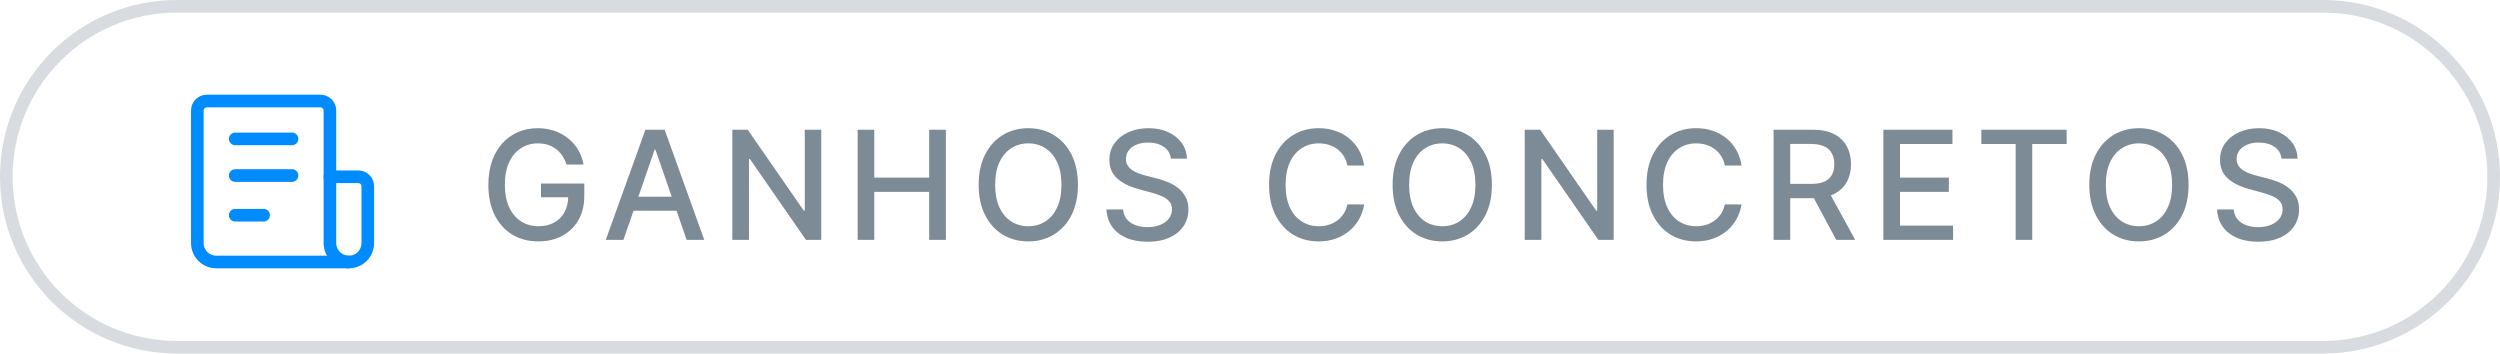
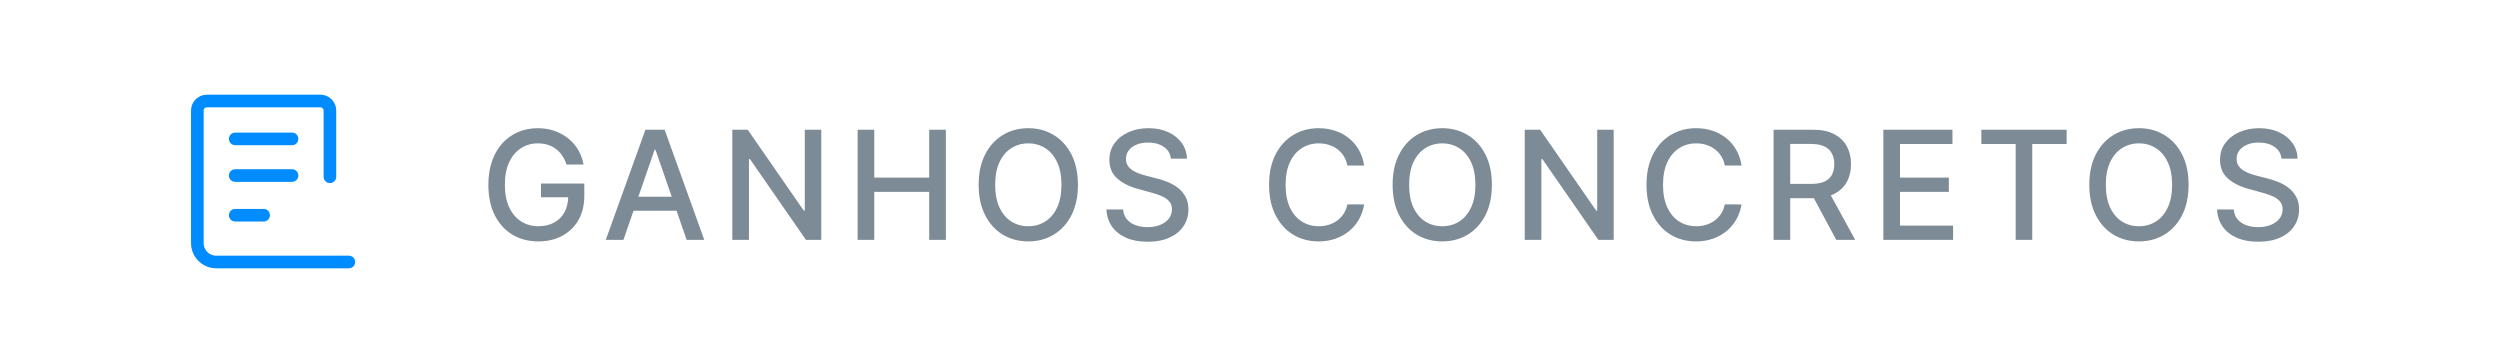
<svg xmlns="http://www.w3.org/2000/svg" width="198" height="28" viewBox="0 0 198 28" fill="none">
  <path d="M44.865 13.03C44.783 12.771 44.672 12.54 44.533 12.335C44.396 12.128 44.233 11.952 44.043 11.807C43.852 11.659 43.635 11.547 43.391 11.47C43.149 11.393 42.883 11.355 42.594 11.355C42.102 11.355 41.659 11.482 41.264 11.734C40.869 11.987 40.557 12.358 40.327 12.847C40.099 13.332 39.986 13.928 39.986 14.632C39.986 15.339 40.101 15.938 40.331 16.426C40.561 16.915 40.876 17.285 41.277 17.538C41.678 17.791 42.133 17.918 42.645 17.918C43.119 17.918 43.533 17.821 43.885 17.628C44.24 17.435 44.514 17.162 44.707 16.81C44.903 16.454 45.001 16.037 45.001 15.557L45.342 15.621H42.845V14.534H46.276V15.527C46.276 16.26 46.119 16.896 45.807 17.436C45.497 17.973 45.068 18.388 44.52 18.68C43.974 18.973 43.349 19.119 42.645 19.119C41.855 19.119 41.162 18.938 40.565 18.574C39.972 18.21 39.508 17.695 39.176 17.027C38.844 16.357 38.678 15.561 38.678 14.641C38.678 13.945 38.774 13.32 38.967 12.766C39.16 12.212 39.432 11.742 39.781 11.355C40.133 10.966 40.547 10.669 41.021 10.464C41.499 10.257 42.02 10.153 42.585 10.153C43.057 10.153 43.496 10.223 43.902 10.362C44.311 10.501 44.675 10.699 44.993 10.954C45.314 11.21 45.58 11.514 45.79 11.867C46 12.216 46.142 12.604 46.216 13.03H44.865ZM49.375 19H47.977L51.118 10.273H52.639L55.78 19H54.382L51.914 11.858H51.846L49.375 19ZM49.609 15.582H54.143V16.69H49.609V15.582ZM65.044 10.273V19H63.834L59.398 12.599H59.317V19H58V10.273H59.219L63.659 16.682H63.74V10.273H65.044ZM67.925 19V10.273H69.242V14.065H73.592V10.273H74.913V19H73.592V15.195H69.242V19H67.925ZM85.372 14.636C85.372 15.568 85.201 16.369 84.861 17.04C84.52 17.707 84.052 18.222 83.459 18.582C82.868 18.94 82.196 19.119 81.443 19.119C80.687 19.119 80.013 18.94 79.419 18.582C78.828 18.222 78.362 17.706 78.021 17.035C77.68 16.365 77.51 15.565 77.51 14.636C77.51 13.704 77.68 12.905 78.021 12.237C78.362 11.567 78.828 11.053 79.419 10.695C80.013 10.334 80.687 10.153 81.443 10.153C82.196 10.153 82.868 10.334 83.459 10.695C84.052 11.053 84.52 11.567 84.861 12.237C85.201 12.905 85.372 13.704 85.372 14.636ZM84.068 14.636C84.068 13.926 83.953 13.328 83.723 12.842C83.496 12.354 83.183 11.984 82.785 11.734C82.39 11.482 81.943 11.355 81.443 11.355C80.94 11.355 80.491 11.482 80.096 11.734C79.701 11.984 79.389 12.354 79.159 12.842C78.932 13.328 78.818 13.926 78.818 14.636C78.818 15.347 78.932 15.946 79.159 16.435C79.389 16.921 79.701 17.29 80.096 17.543C80.491 17.793 80.94 17.918 81.443 17.918C81.943 17.918 82.39 17.793 82.785 17.543C83.183 17.29 83.496 16.921 83.723 16.435C83.953 15.946 84.068 15.347 84.068 14.636ZM92.734 12.565C92.688 12.162 92.501 11.849 92.171 11.628C91.841 11.403 91.427 11.291 90.927 11.291C90.569 11.291 90.259 11.348 89.998 11.462C89.736 11.572 89.533 11.726 89.388 11.922C89.246 12.115 89.175 12.335 89.175 12.582C89.175 12.79 89.224 12.969 89.32 13.119C89.42 13.27 89.549 13.396 89.708 13.499C89.87 13.598 90.043 13.682 90.228 13.75C90.413 13.815 90.59 13.869 90.761 13.912L91.613 14.133C91.891 14.202 92.177 14.294 92.469 14.411C92.762 14.527 93.033 14.68 93.283 14.871C93.533 15.061 93.735 15.297 93.888 15.578C94.045 15.859 94.123 16.196 94.123 16.588C94.123 17.082 93.995 17.521 93.739 17.905C93.486 18.288 93.118 18.591 92.636 18.812C92.156 19.034 91.575 19.145 90.893 19.145C90.239 19.145 89.674 19.041 89.197 18.834C88.719 18.626 88.346 18.332 88.076 17.952C87.806 17.568 87.657 17.114 87.629 16.588H88.95C88.975 16.903 89.077 17.166 89.256 17.376C89.438 17.584 89.67 17.739 89.951 17.841C90.235 17.94 90.546 17.99 90.884 17.99C91.256 17.99 91.587 17.932 91.877 17.815C92.17 17.696 92.4 17.531 92.567 17.321C92.735 17.108 92.819 16.859 92.819 16.575C92.819 16.317 92.745 16.105 92.597 15.94C92.452 15.776 92.255 15.639 92.005 15.531C91.758 15.423 91.478 15.328 91.165 15.246L90.134 14.964C89.435 14.774 88.881 14.494 88.472 14.125C88.066 13.756 87.863 13.267 87.863 12.659C87.863 12.156 87.999 11.717 88.272 11.342C88.545 10.967 88.914 10.676 89.38 10.469C89.846 10.258 90.371 10.153 90.957 10.153C91.547 10.153 92.069 10.257 92.52 10.464C92.975 10.672 93.333 10.957 93.594 11.321C93.856 11.682 93.992 12.097 94.004 12.565H92.734ZM108.041 13.111H106.711C106.66 12.827 106.565 12.577 106.426 12.361C106.286 12.145 106.116 11.962 105.914 11.811C105.713 11.661 105.487 11.547 105.237 11.47C104.99 11.393 104.727 11.355 104.448 11.355C103.945 11.355 103.495 11.482 103.097 11.734C102.703 11.987 102.39 12.358 102.16 12.847C101.933 13.335 101.819 13.932 101.819 14.636C101.819 15.347 101.933 15.946 102.16 16.435C102.39 16.923 102.704 17.293 103.102 17.543C103.499 17.793 103.947 17.918 104.444 17.918C104.72 17.918 104.981 17.881 105.228 17.807C105.478 17.73 105.704 17.618 105.906 17.47C106.107 17.322 106.278 17.142 106.417 16.929C106.559 16.713 106.657 16.466 106.711 16.188L108.041 16.192C107.97 16.621 107.832 17.016 107.627 17.376C107.426 17.734 107.166 18.044 106.847 18.305C106.532 18.564 106.171 18.764 105.765 18.906C105.359 19.048 104.916 19.119 104.436 19.119C103.68 19.119 103.007 18.94 102.416 18.582C101.825 18.222 101.359 17.706 101.018 17.035C100.68 16.365 100.511 15.565 100.511 14.636C100.511 13.704 100.681 12.905 101.022 12.237C101.363 11.567 101.829 11.053 102.42 10.695C103.011 10.334 103.683 10.153 104.436 10.153C104.899 10.153 105.33 10.22 105.731 10.354C106.134 10.484 106.497 10.678 106.818 10.933C107.139 11.186 107.404 11.496 107.615 11.862C107.825 12.226 107.967 12.642 108.041 13.111ZM118.157 14.636C118.157 15.568 117.987 16.369 117.646 17.04C117.305 17.707 116.838 18.222 116.244 18.582C115.653 18.94 114.981 19.119 114.228 19.119C113.473 19.119 112.798 18.94 112.204 18.582C111.613 18.222 111.147 17.706 110.806 17.035C110.466 16.365 110.295 15.565 110.295 14.636C110.295 13.704 110.466 12.905 110.806 12.237C111.147 11.567 111.613 11.053 112.204 10.695C112.798 10.334 113.473 10.153 114.228 10.153C114.981 10.153 115.653 10.334 116.244 10.695C116.838 11.053 117.305 11.567 117.646 12.237C117.987 12.905 118.157 13.704 118.157 14.636ZM116.853 14.636C116.853 13.926 116.738 13.328 116.508 12.842C116.281 12.354 115.968 11.984 115.571 11.734C115.176 11.482 114.728 11.355 114.228 11.355C113.725 11.355 113.277 11.482 112.882 11.734C112.487 11.984 112.174 12.354 111.944 12.842C111.717 13.328 111.603 13.926 111.603 14.636C111.603 15.347 111.717 15.946 111.944 16.435C112.174 16.921 112.487 17.29 112.882 17.543C113.277 17.793 113.725 17.918 114.228 17.918C114.728 17.918 115.176 17.793 115.571 17.543C115.968 17.29 116.281 16.921 116.508 16.435C116.738 15.946 116.853 15.347 116.853 14.636ZM127.803 10.273V19H126.593L122.157 12.599H122.076V19H120.759V10.273H121.978L126.418 16.682H126.499V10.273H127.803ZM137.932 13.111H136.603C136.552 12.827 136.457 12.577 136.317 12.361C136.178 12.145 136.008 11.962 135.806 11.811C135.604 11.661 135.378 11.547 135.128 11.47C134.881 11.393 134.618 11.355 134.34 11.355C133.837 11.355 133.387 11.482 132.989 11.734C132.594 11.987 132.282 12.358 132.052 12.847C131.824 13.335 131.711 13.932 131.711 14.636C131.711 15.347 131.824 15.946 132.052 16.435C132.282 16.923 132.596 17.293 132.993 17.543C133.391 17.793 133.839 17.918 134.336 17.918C134.611 17.918 134.873 17.881 135.12 17.807C135.37 17.73 135.596 17.618 135.797 17.47C135.999 17.322 136.17 17.142 136.309 16.929C136.451 16.713 136.549 16.466 136.603 16.188L137.932 16.192C137.861 16.621 137.724 17.016 137.519 17.376C137.317 17.734 137.057 18.044 136.739 18.305C136.424 18.564 136.063 18.764 135.657 18.906C135.251 19.048 134.807 19.119 134.327 19.119C133.572 19.119 132.898 18.94 132.307 18.582C131.716 18.222 131.251 17.706 130.91 17.035C130.572 16.365 130.403 15.565 130.403 14.636C130.403 13.704 130.573 12.905 130.914 12.237C131.255 11.567 131.721 11.053 132.312 10.695C132.903 10.334 133.574 10.153 134.327 10.153C134.79 10.153 135.222 10.22 135.623 10.354C136.026 10.484 136.388 10.678 136.709 10.933C137.03 11.186 137.296 11.496 137.506 11.862C137.716 12.226 137.859 12.642 137.932 13.111ZM140.468 19V10.273H143.579C144.255 10.273 144.816 10.389 145.262 10.622C145.711 10.855 146.046 11.178 146.268 11.589C146.489 11.999 146.6 12.472 146.6 13.008C146.6 13.543 146.488 14.013 146.263 14.419C146.042 14.822 145.707 15.136 145.258 15.361C144.812 15.585 144.251 15.697 143.575 15.697H141.218V14.564H143.455C143.881 14.564 144.228 14.503 144.495 14.381C144.765 14.258 144.962 14.081 145.087 13.848C145.212 13.615 145.275 13.335 145.275 13.008C145.275 12.679 145.211 12.393 145.083 12.152C144.958 11.911 144.761 11.726 144.491 11.598C144.224 11.467 143.873 11.402 143.438 11.402H141.785V19H140.468ZM144.776 15.062L146.933 19H145.433L143.319 15.062H144.776ZM149.162 19V10.273H154.634V11.406H150.479V14.065H154.348V15.195H150.479V17.866H154.685V19H149.162ZM156.922 11.406V10.273H163.677V11.406H160.954V19H159.641V11.406H156.922ZM173.335 14.636C173.335 15.568 173.165 16.369 172.824 17.04C172.483 17.707 172.016 18.222 171.422 18.582C170.831 18.94 170.159 19.119 169.406 19.119C168.651 19.119 167.976 18.94 167.382 18.582C166.791 18.222 166.325 17.706 165.984 17.035C165.643 16.365 165.473 15.565 165.473 14.636C165.473 13.704 165.643 12.905 165.984 12.237C166.325 11.567 166.791 11.053 167.382 10.695C167.976 10.334 168.651 10.153 169.406 10.153C170.159 10.153 170.831 10.334 171.422 10.695C172.016 11.053 172.483 11.567 172.824 12.237C173.165 12.905 173.335 13.704 173.335 14.636ZM172.031 14.636C172.031 13.926 171.916 13.328 171.686 12.842C171.459 12.354 171.146 11.984 170.749 11.734C170.354 11.482 169.906 11.355 169.406 11.355C168.903 11.355 168.455 11.482 168.06 11.734C167.665 11.984 167.352 12.354 167.122 12.842C166.895 13.328 166.781 13.926 166.781 14.636C166.781 15.347 166.895 15.946 167.122 16.435C167.352 16.921 167.665 17.29 168.06 17.543C168.455 17.793 168.903 17.918 169.406 17.918C169.906 17.918 170.354 17.793 170.749 17.543C171.146 17.29 171.459 16.921 171.686 16.435C171.916 15.946 172.031 15.347 172.031 14.636ZM180.697 12.565C180.651 12.162 180.464 11.849 180.134 11.628C179.805 11.403 179.39 11.291 178.89 11.291C178.532 11.291 178.222 11.348 177.961 11.462C177.7 11.572 177.497 11.726 177.352 11.922C177.21 12.115 177.139 12.335 177.139 12.582C177.139 12.79 177.187 12.969 177.284 13.119C177.383 13.27 177.512 13.396 177.671 13.499C177.833 13.598 178.007 13.682 178.191 13.75C178.376 13.815 178.553 13.869 178.724 13.912L179.576 14.133C179.855 14.202 180.14 14.294 180.433 14.411C180.725 14.527 180.997 14.68 181.247 14.871C181.497 15.061 181.698 15.297 181.852 15.578C182.008 15.859 182.086 16.196 182.086 16.588C182.086 17.082 181.958 17.521 181.703 17.905C181.45 18.288 181.082 18.591 180.599 18.812C180.119 19.034 179.538 19.145 178.856 19.145C178.203 19.145 177.637 19.041 177.16 18.834C176.683 18.626 176.309 18.332 176.039 17.952C175.769 17.568 175.62 17.114 175.592 16.588H176.913C176.938 16.903 177.041 17.166 177.22 17.376C177.401 17.584 177.633 17.739 177.914 17.841C178.198 17.94 178.509 17.99 178.847 17.99C179.22 17.99 179.551 17.932 179.84 17.815C180.133 17.696 180.363 17.531 180.531 17.321C180.698 17.108 180.782 16.859 180.782 16.575C180.782 16.317 180.708 16.105 180.561 15.94C180.416 15.776 180.218 15.639 179.968 15.531C179.721 15.423 179.441 15.328 179.129 15.246L178.097 14.964C177.399 14.774 176.845 14.494 176.436 14.125C176.029 13.756 175.826 13.267 175.826 12.659C175.826 12.156 175.962 11.717 176.235 11.342C176.508 10.967 176.877 10.676 177.343 10.469C177.809 10.258 178.335 10.153 178.92 10.153C179.511 10.153 180.032 10.257 180.484 10.464C180.938 10.672 181.296 10.957 181.558 11.321C181.819 11.682 181.955 12.097 181.967 12.565H180.697Z" fill="#7C8B96" />
-   <path opacity="0.3" d="M14 0.5H184C191.456 0.5 197.5 6.544 197.5 14C197.5 21.456 191.456 27.5 184 27.5H14C6.544 27.5 0.5 21.456 0.5 14C0.5 6.544 6.544 0.5 14 0.5Z" stroke="#7C8B96" />
-   <path fill-rule="evenodd" clip-rule="evenodd" d="M27.629 20.75V20.75C28.458 20.75 29.129 20.079 29.129 19.25V14.75C29.129 14.336 28.793 14 28.379 14H26.129V19.25C26.129 20.079 26.8 20.75 27.629 20.75Z" stroke="#008CFF" stroke-linecap="round" stroke-linejoin="round" />
  <path d="M18.629 11H23.129" stroke="#008CFF" stroke-linecap="round" stroke-linejoin="round" />
  <path d="M18.629 13.902H23.129" stroke="#008CFF" stroke-linecap="round" stroke-linejoin="round" />
  <path d="M18.629 17.045H20.879" stroke="#008CFF" stroke-linecap="round" stroke-linejoin="round" />
  <path d="M26.129 14V8.75C26.129 8.336 25.793 8 25.379 8H16.379C15.965 8 15.629 8.336 15.629 8.75V19.25C15.629 20.079 16.3 20.75 17.129 20.75H27.629" stroke="#008CFF" stroke-linecap="round" stroke-linejoin="round" />
</svg>